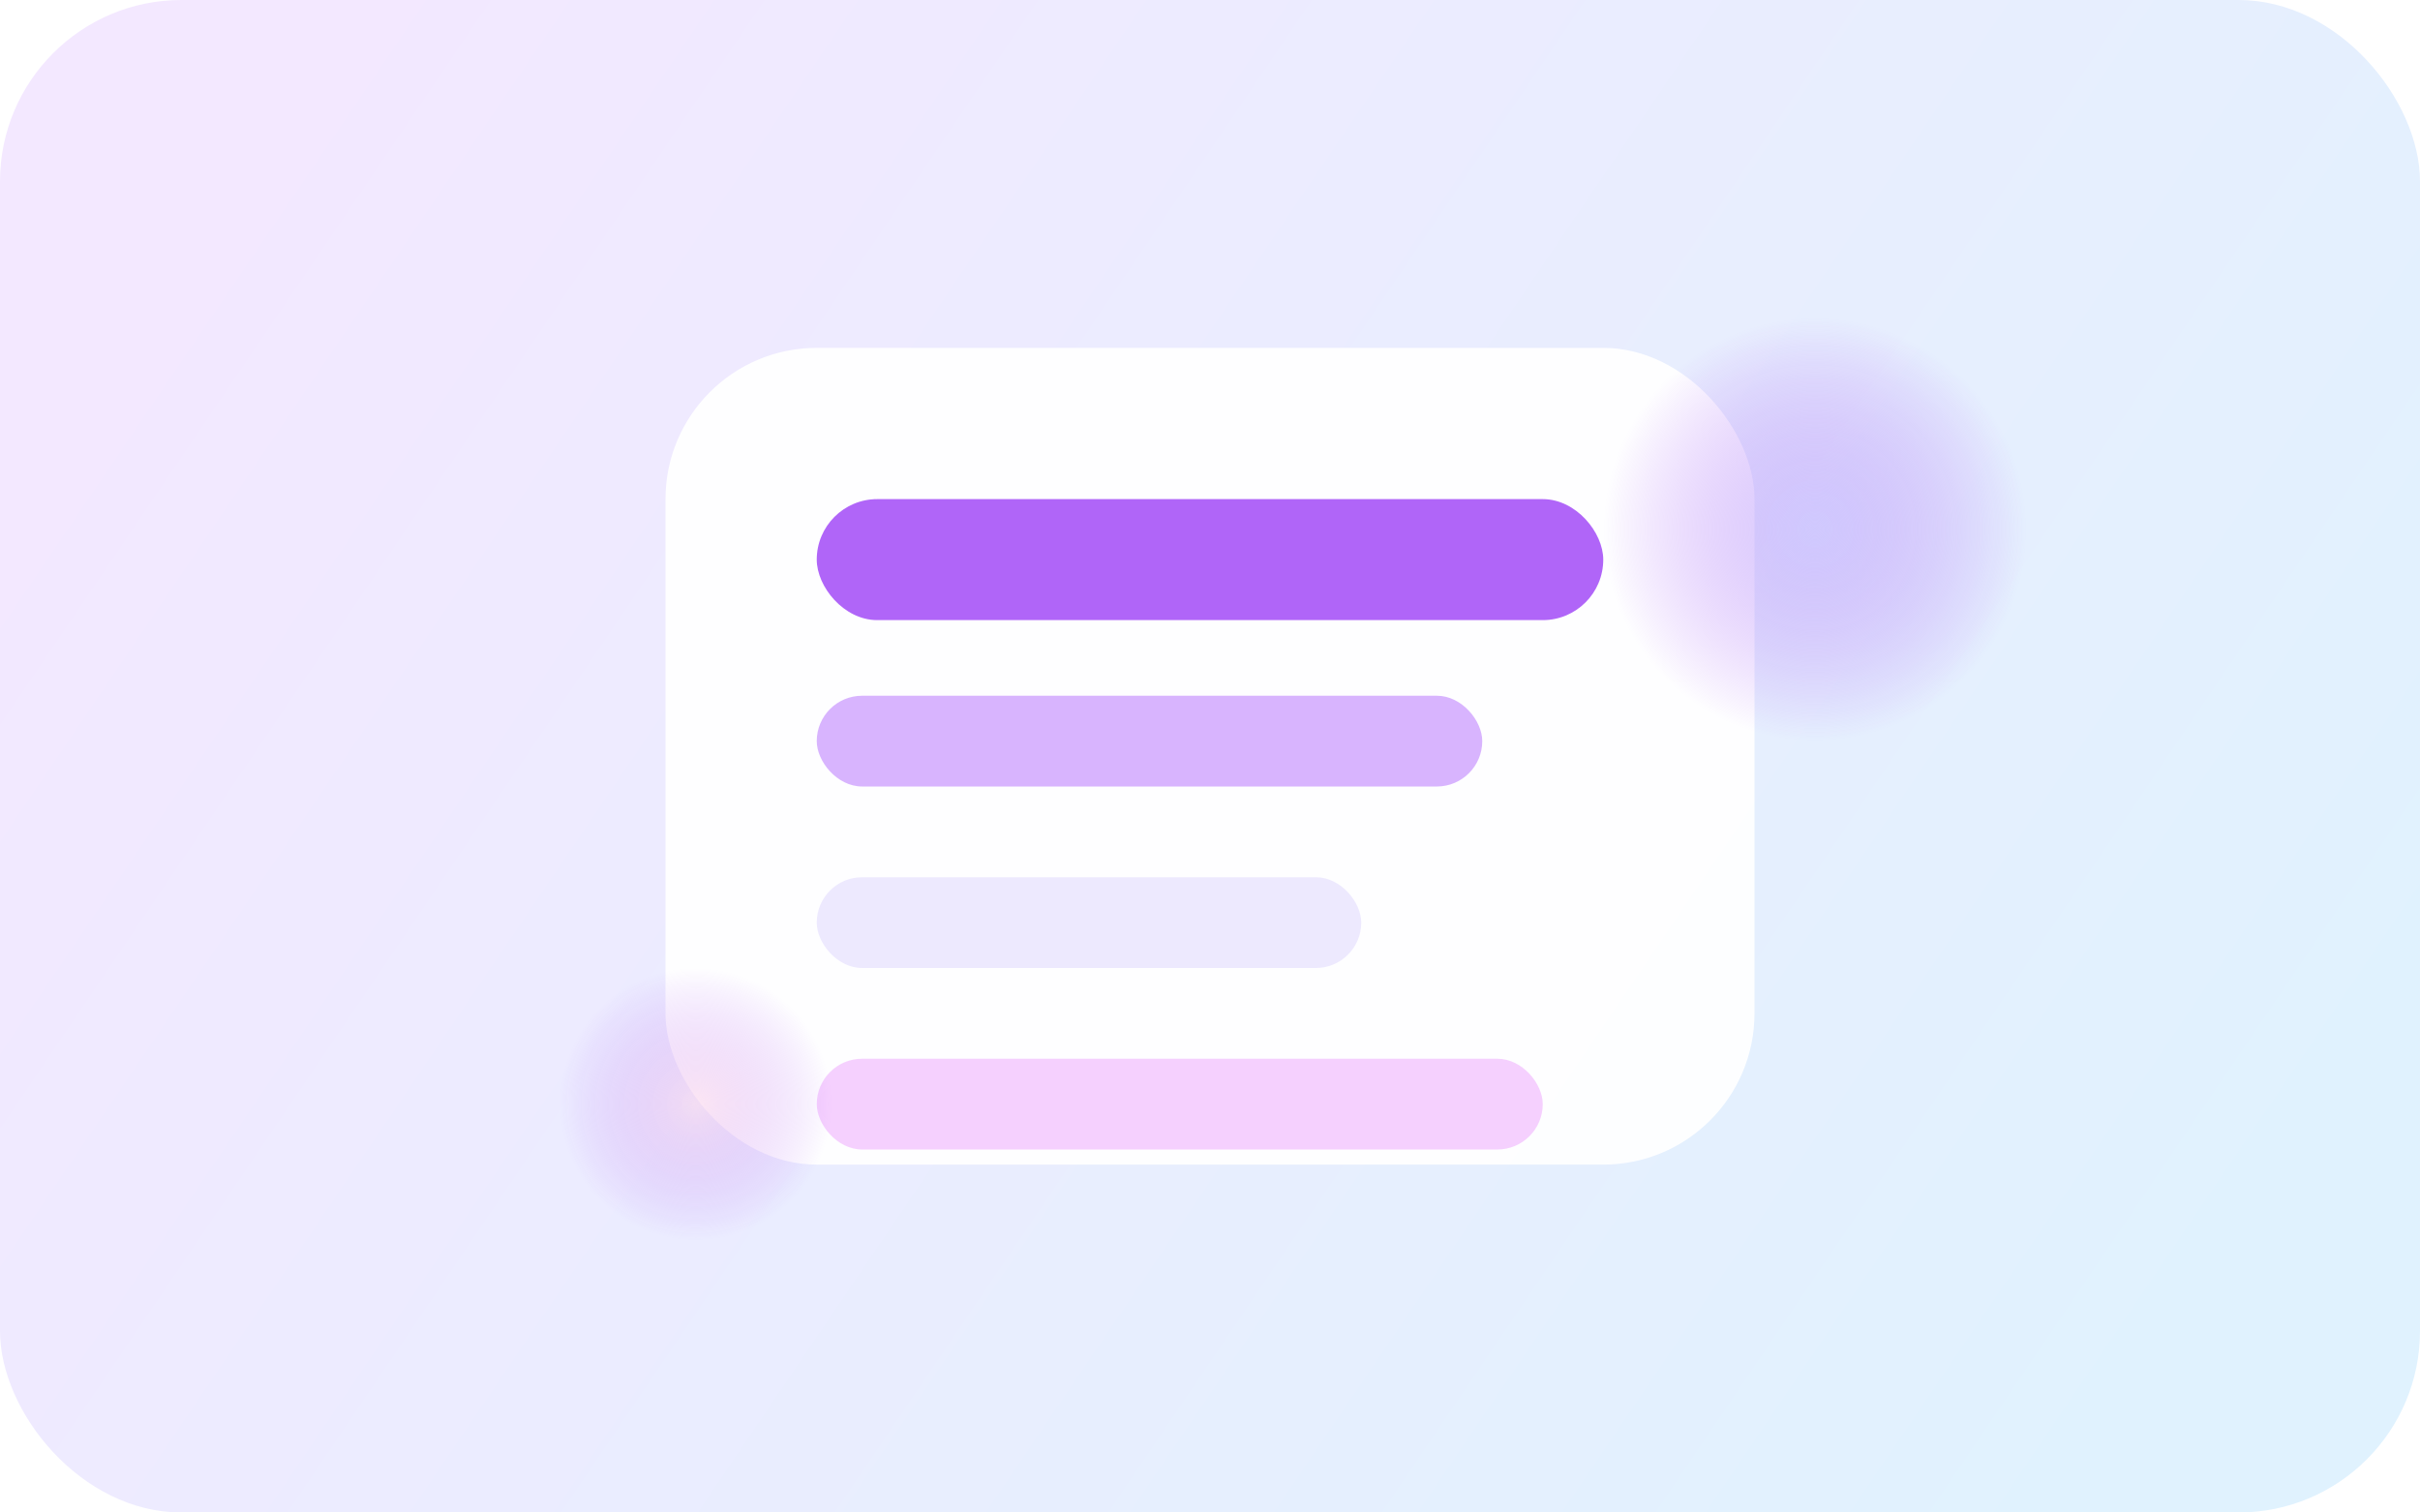
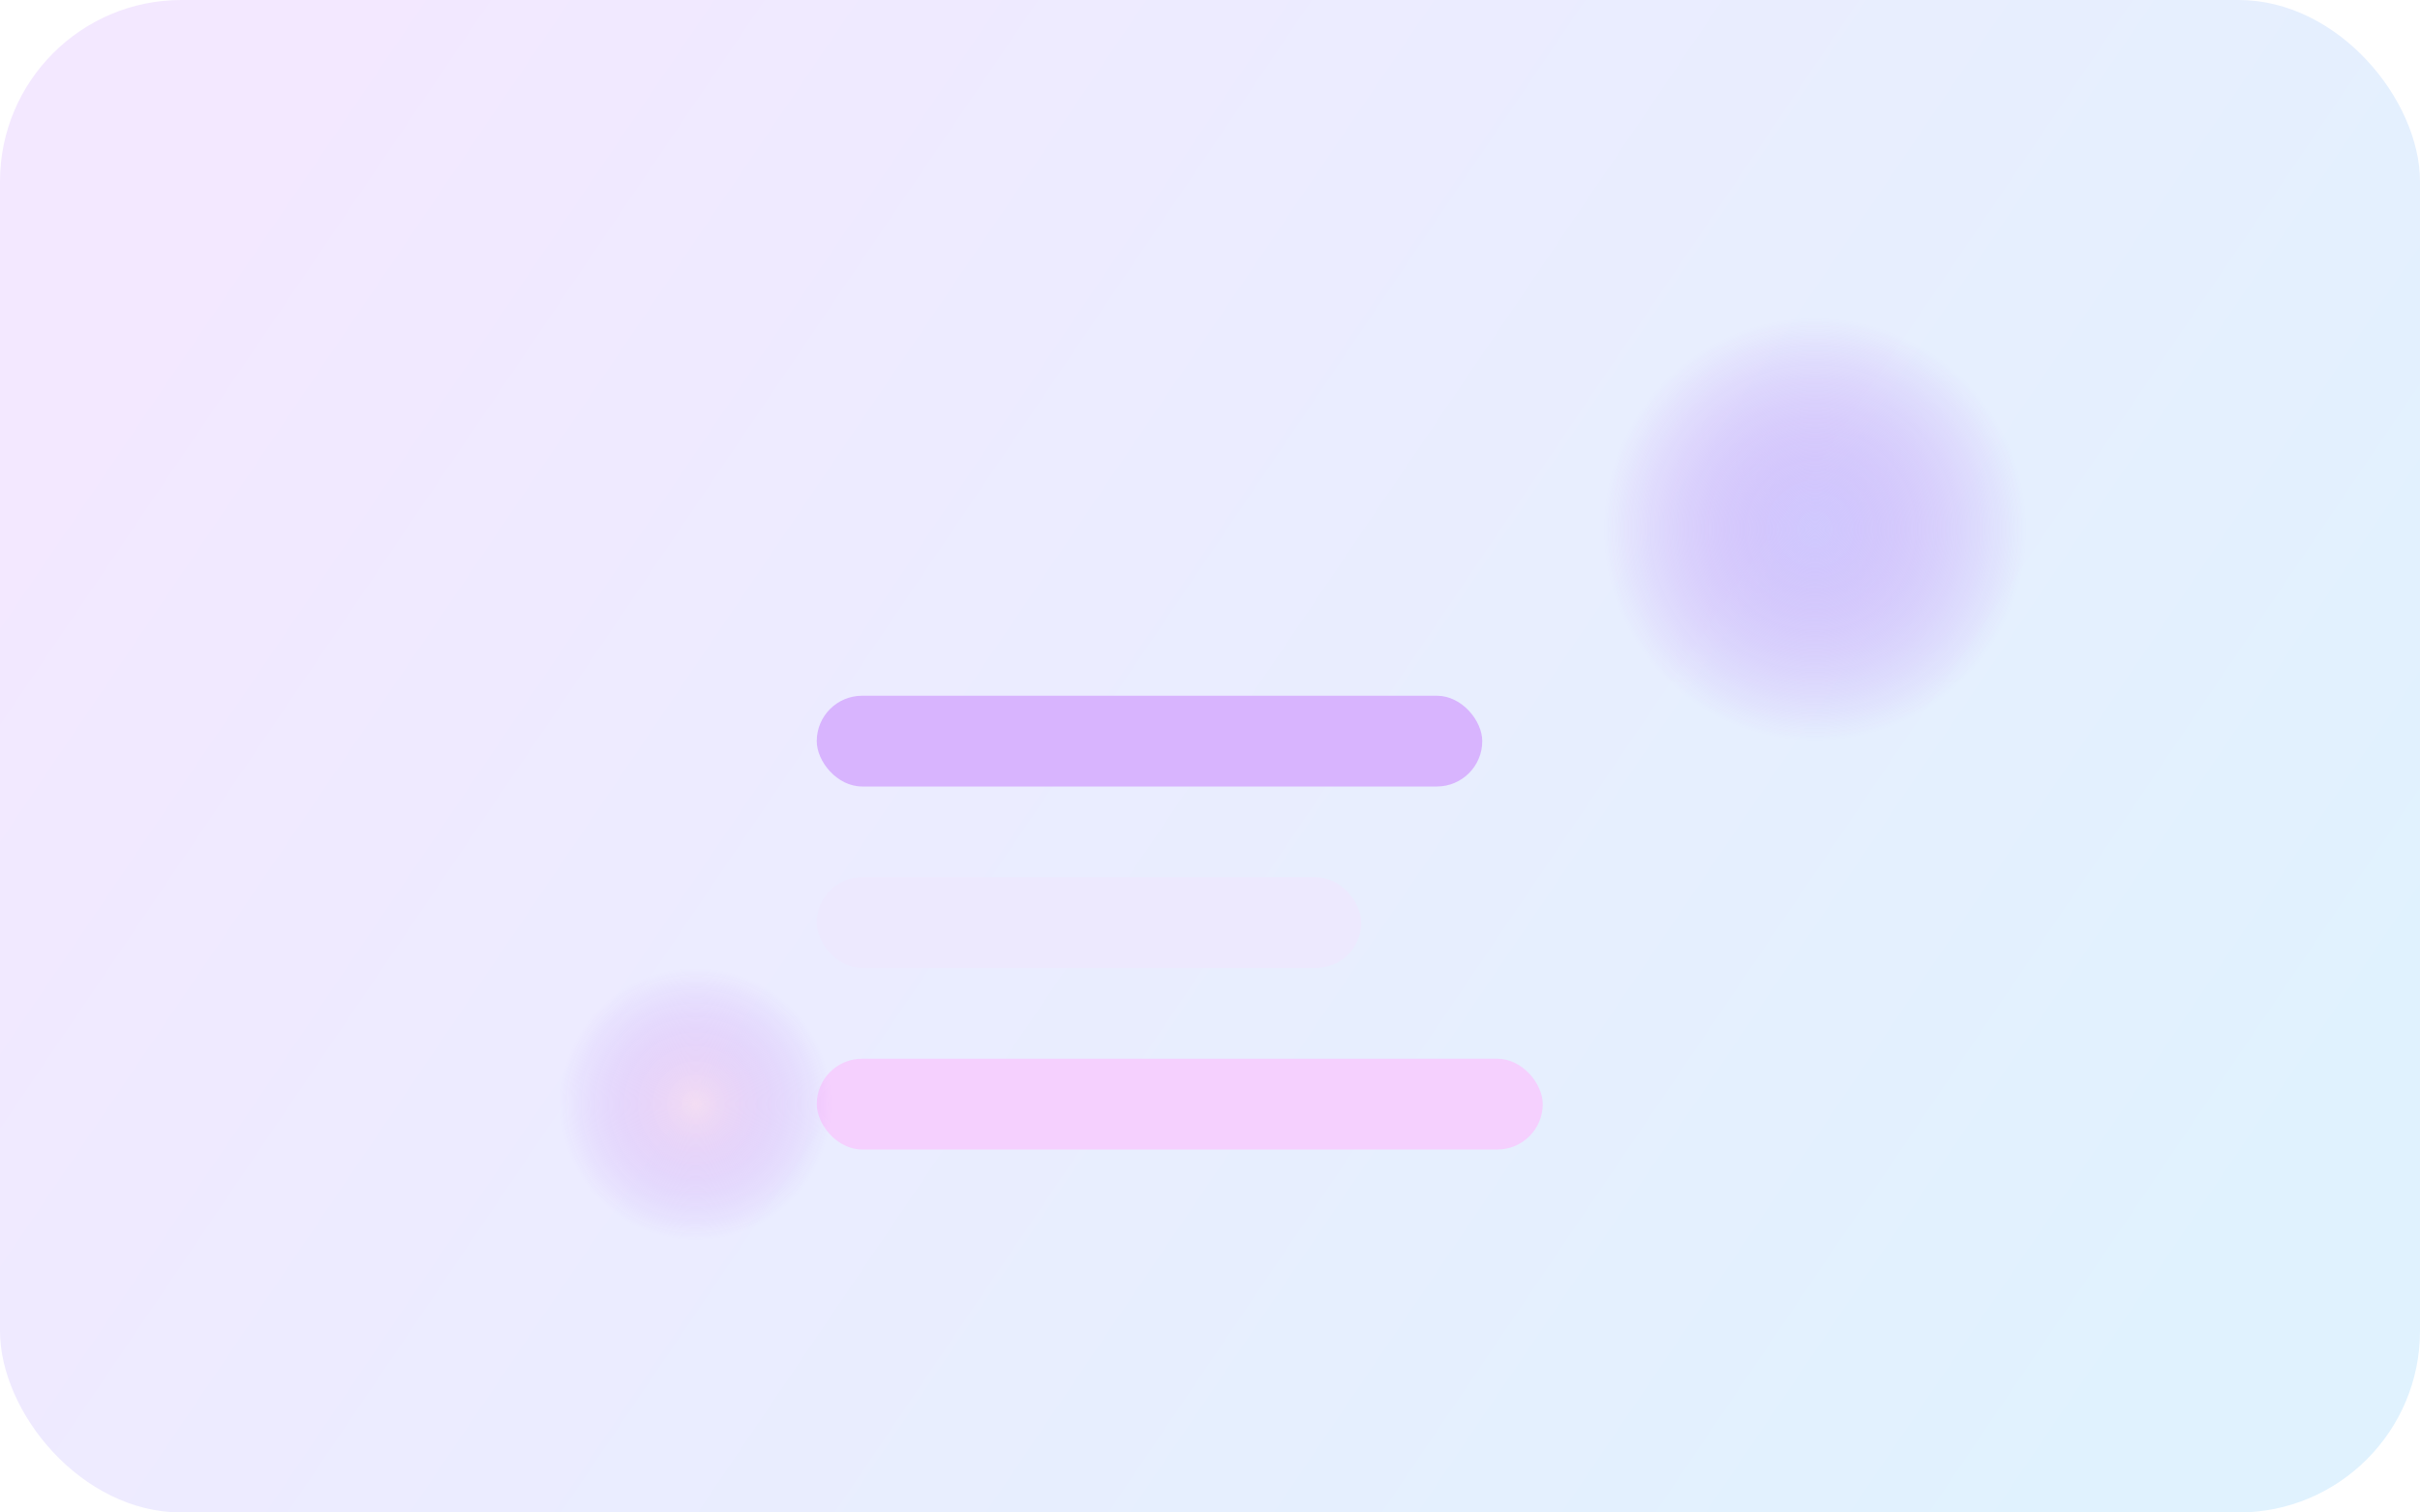
<svg xmlns="http://www.w3.org/2000/svg" width="320" height="200" viewBox="0 0 320 200" fill="none">
  <rect width="320" height="200" rx="24" fill="url(#paint0_linear)" />
  <g filter="url(#shadow)">
-     <rect x="88" y="46" width="144" height="108" rx="20" fill="#ffffff" fill-opacity="0.94" />
-   </g>
-   <rect x="108" y="66" width="104" height="16" rx="8" fill="#a855f7" fill-opacity="0.9" />
+     </g>
  <rect x="108" y="92" width="88" height="12" rx="6" fill="#d8b4fe" />
  <rect x="108" y="116" width="72" height="12" rx="6" fill="#ede9fe" />
  <rect x="108" y="140" width="96" height="12" rx="6" fill="#f5d0fe" />
  <circle cx="240" cy="70" r="28" fill="url(#paint1_radial)" opacity="0.65" />
  <circle cx="92" cy="146" r="18" fill="url(#paint2_radial)" opacity="0.5" />
  <defs>
    <linearGradient id="paint0_linear" x1="36" y1="16" x2="284" y2="184" gradientUnits="userSpaceOnUse">
      <stop stop-color="#f3e8ff" />
      <stop offset="1" stop-color="#e0f2fe" />
    </linearGradient>
    <radialGradient id="paint1_radial" cx="0" cy="0" r="1" gradientUnits="userSpaceOnUse" gradientTransform="translate(240 70) rotate(90) scale(28)">
      <stop stop-color="#c4b5fd" />
      <stop offset="1" stop-color="#a855f7" stop-opacity="0" />
    </radialGradient>
    <radialGradient id="paint2_radial" cx="0" cy="0" r="1" gradientUnits="userSpaceOnUse" gradientTransform="translate(92 146) rotate(90) scale(18)">
      <stop stop-color="#fbcfe8" />
      <stop offset="1" stop-color="#a855f7" stop-opacity="0" />
    </radialGradient>
    <filter id="shadow" x="68" y="26" width="184" height="148" filterUnits="userSpaceOnUse" color-interpolation-filters="sRGB">
      <feGaussianBlur stdDeviation="12" result="blur" />
      <feComposite in="blur" in2="SourceAlpha" operator="in" result="shadow" />
      <feBlend mode="normal" in="SourceGraphic" in2="shadow" result="shape" />
    </filter>
  </defs>
</svg>